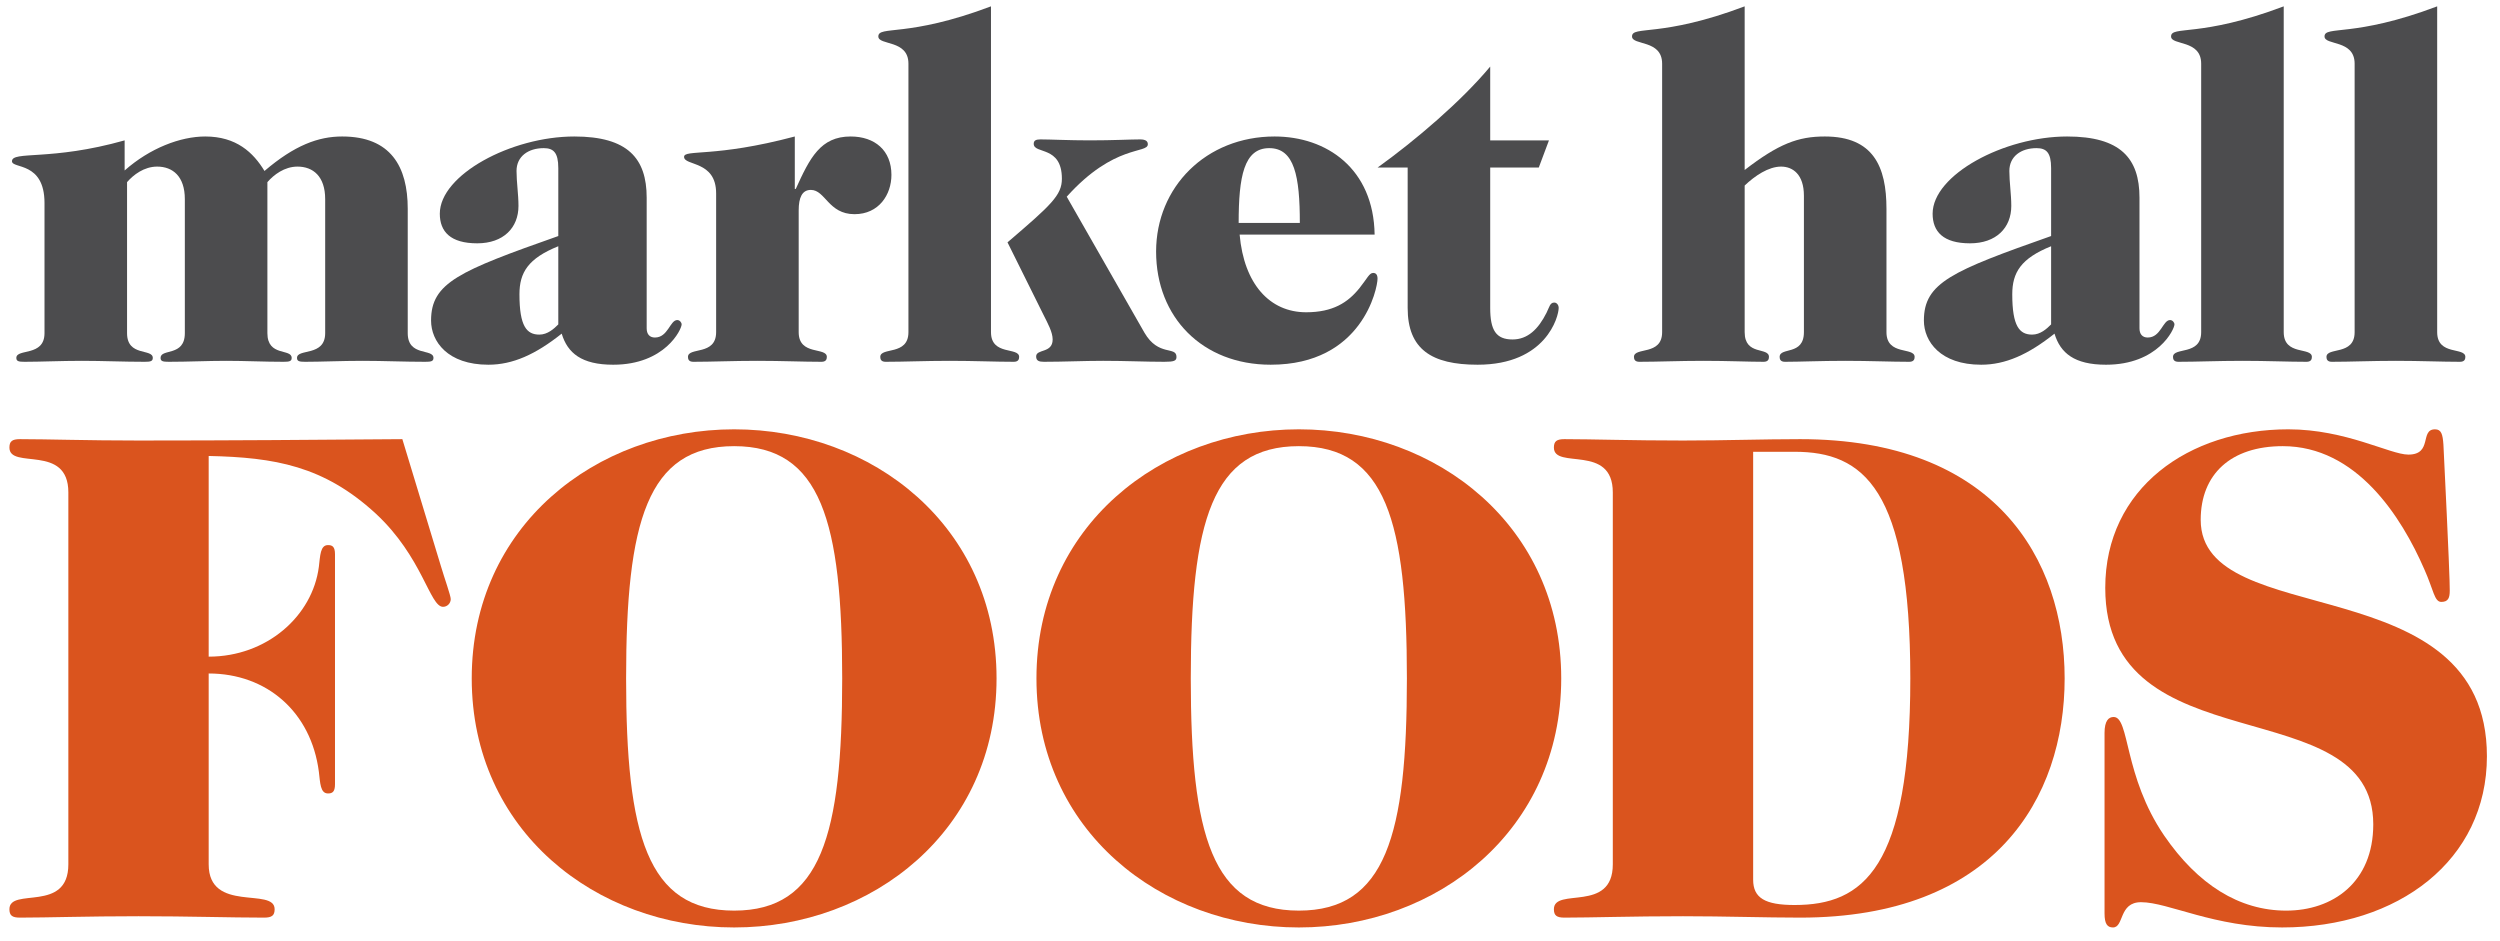
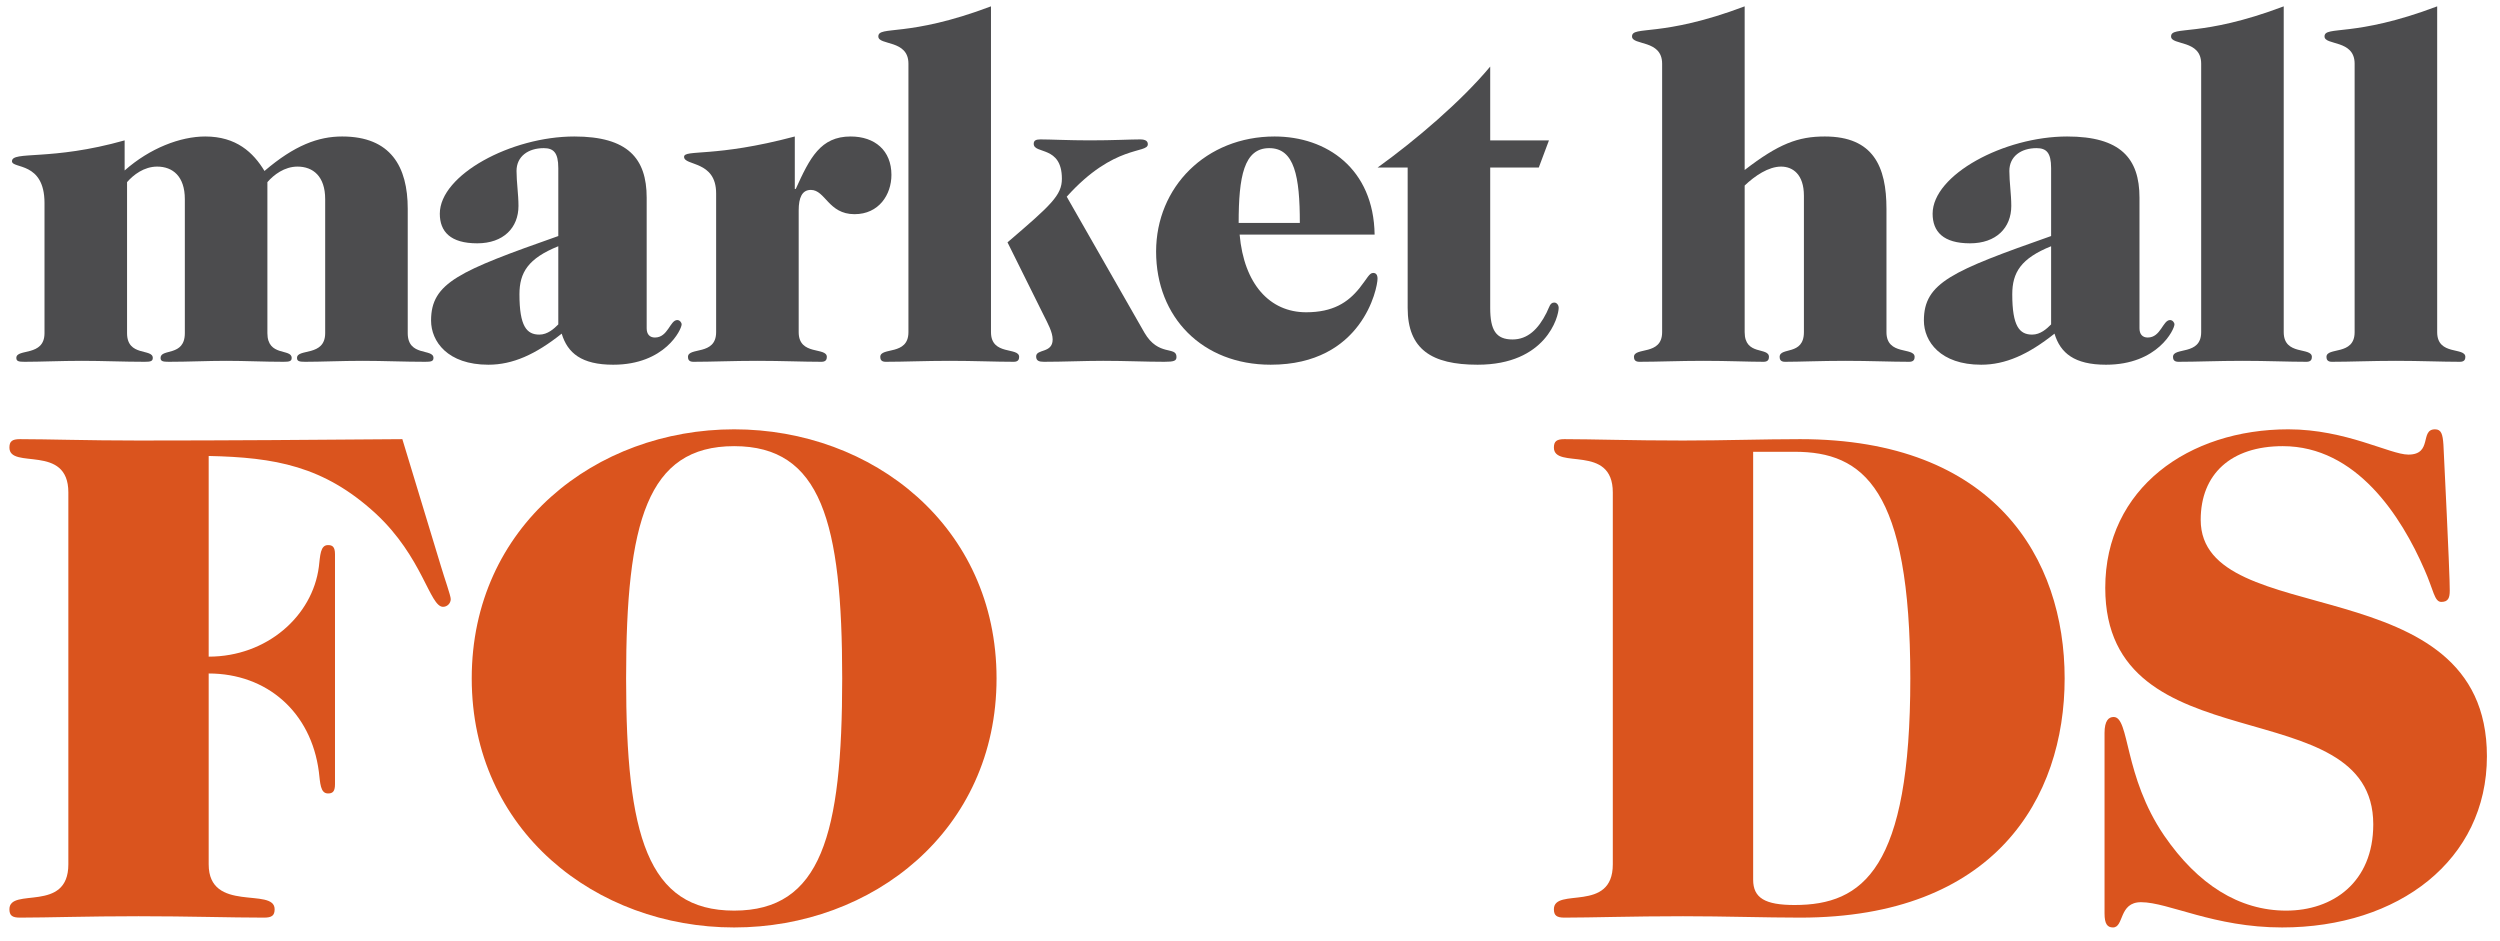
<svg xmlns="http://www.w3.org/2000/svg" xmlns:ns1="http://www.serif.com/" width="100%" height="100%" viewBox="0 0 555 209" version="1.1" xml:space="preserve" style="fill-rule:evenodd;clip-rule:evenodd;stroke-linejoin:round;stroke-miterlimit:2;">
  <rect id="Artboard1" x="0" y="0" width="554.757" height="208.118" style="fill:none;" />
  <g id="Layer-1" ns1:id="Layer 1">
    <path d="M15.175,109.328c0,-10.906 -13.083,-4.982 -13.083,-9.969c0,-1.403 0.62,-1.867 2.335,-1.867c6.073,0 14.952,0.305 26.324,0.305c20.093,0 39.409,-0.151 58.57,-0.305l8.561,28.191c0.779,2.647 2.182,6.539 2.182,7.317c0,0.935 -0.774,1.715 -1.711,1.715c-2.959,0 -4.521,-11.055 -14.951,-20.714c-11.526,-10.592 -22.433,-12.461 -37.075,-12.776l0,44.55c12.927,0 23.055,-9.037 24.458,-19.939c0.307,-2.493 0.307,-4.826 2.023,-4.826c0.932,0 1.561,0.31 1.561,2.025l0,51.087c0,1.718 -0.629,2.023 -1.561,2.023c-1.716,0 -1.716,-2.335 -2.023,-4.829c-1.715,-13.231 -11.531,-21.803 -24.458,-21.803l0,42.366c0,10.902 14.642,4.988 14.642,9.967c0,1.396 -0.624,1.867 -2.335,1.867c-7.632,0 -16.515,-0.31 -27.883,-0.31c-11.372,0 -20.251,0.31 -26.324,0.31c-1.715,0 -2.335,-0.471 -2.335,-1.867c0,-4.979 13.083,0.935 13.083,-9.967l0,-82.551Z" style="fill:#da541e;fill-rule:nonzero;" />
    <path d="M162.979,99.047c-19.314,-0 -23.984,16.823 -23.984,51.557c-0,34.73 4.67,51.553 23.984,51.553c19.314,-0 23.989,-16.823 23.989,-51.553c-0,-34.734 -4.675,-51.557 -23.989,-51.557m-0,-3.738c30.686,-0 58.255,21.495 58.255,55.295c-0,33.795 -27.569,55.291 -58.255,55.291c-30.686,-0 -58.255,-21.496 -58.255,-55.291c-0,-33.8 27.569,-55.295 58.255,-55.295" style="fill:#da541e;fill-rule:nonzero;" />
-     <path d="M288.348,99.047c-19.319,-0 -23.994,16.823 -23.994,51.557c0,34.73 4.675,51.553 23.994,51.553c19.309,-0 23.984,-16.823 23.984,-51.553c0,-34.734 -4.675,-51.557 -23.984,-51.557m0,-3.738c30.682,-0 58.245,21.495 58.245,55.295c0,33.795 -27.563,55.291 -58.245,55.291c-30.687,-0 -58.255,-21.496 -58.255,-55.291c0,-33.8 27.568,-55.295 58.255,-55.295" style="fill:#da541e;fill-rule:nonzero;" />
    <path d="M389.2,195.3c-0,4.055 2.647,5.612 9.191,5.612c15.264,0 25.699,-8.098 25.699,-50.309c-0,-42.212 -10.435,-50.308 -25.699,-50.308l-9.191,0l-0,95.005Zm-31.157,-85.972c-0,-10.906 -13.078,-4.982 -13.078,-9.97c-0,-1.402 0.624,-1.866 2.34,-1.866c6.072,0 14.951,0.305 26.319,0.305c9.345,0 17.603,-0.305 26.011,-0.305c43.145,0 58.716,26.475 58.716,53.111c-0,26.632 -15.571,53.11 -58.716,53.11c-7.788,0 -16.666,-0.31 -26.011,-0.31c-11.368,0 -20.247,0.31 -26.319,0.31c-1.716,0 -2.34,-0.471 -2.34,-1.867c-0,-4.98 13.078,0.935 13.078,-9.967l-0,-82.551Z" style="fill:#da541e;fill-rule:nonzero;" />
    <path d="M467.206,162.75c-0,-2.803 0.937,-3.579 2.028,-3.579c3.579,-0 2.181,13.082 11.209,26.324c7.48,10.896 16.671,16.662 27.107,16.662c10.281,-0 19.314,-6.229 19.314,-19.156c-0,-30.374 -59.499,-12.621 -59.499,-52.494c-0,-22.115 18.536,-35.198 40.646,-35.198c12.775,-0 22.591,5.612 26.641,5.612c5.453,-0 2.489,-5.612 5.919,-5.612c1.398,-0 1.715,1.091 1.869,3.428c1.244,25.385 1.403,30.53 1.403,32.395c-0,1.556 -0.317,2.493 -1.874,2.493c-1.556,-0 -1.715,-2.642 -3.738,-7.163c-5.136,-11.839 -15.105,-27.415 -31.46,-27.415c-11.526,-0 -18.218,6.231 -18.218,16.357c-0,25.073 63.54,9.967 63.54,52.489c-0,23.045 -19.622,38.002 -45.476,38.002c-15.114,-0 -25.233,-5.607 -31.306,-5.607c-4.987,-0 -3.742,5.607 -6.231,5.607c-1.249,-0 -1.874,-0.774 -1.874,-3.114l-0,-40.031Z" style="fill:#da541e;fill-rule:nonzero;" />
    <path d="M90.517,73.96c0,5.283 5.712,3.343 5.712,5.498c0,0.755 -0.538,0.862 -1.832,0.862c-4.634,-0 -9.271,-0.215 -13.907,-0.215c-4.634,-0 -9.27,0.215 -12.72,0.215c-1.293,-0 -1.833,-0.107 -1.833,-0.862c0,-2.155 6.253,-0.215 6.253,-5.498l0,-29.753c0,-5.067 -2.695,-7.222 -6.145,-7.222c-2.909,-0 -5.282,1.832 -6.683,3.449l0,33.526c0,5.283 5.391,3.343 5.391,5.498c0,0.755 -0.541,0.862 -1.833,0.862c-4.204,-0 -8.516,-0.215 -12.722,-0.215c-4.204,-0 -8.517,0.215 -12.72,0.215c-1.293,-0 -1.833,-0.107 -1.833,-0.862c0,-2.155 5.39,-0.215 5.39,-5.498l0,-29.753c0,-5.067 -2.695,-7.222 -6.145,-7.222c-2.909,-0 -5.282,1.832 -6.683,3.449l0,33.526c0,5.283 5.713,3.343 5.713,5.498c0,0.755 -0.538,0.862 -1.831,0.862c-4.636,-0 -9.273,-0.215 -13.907,-0.215c-4.636,-0 -9.272,0.215 -12.722,0.215c-1.292,-0 -1.833,-0.107 -1.833,-0.862c0,-2.155 6.253,-0.215 6.253,-5.498l0,-28.891c0,-9.27 -7.221,-7.545 -7.221,-9.27c0,-2.372 8.624,-0 25.01,-4.636l0,6.684c5.605,-4.96 12.396,-7.547 17.895,-7.547c6.899,-0 10.673,3.558 13.152,7.655c6.683,-5.714 11.966,-7.655 17.248,-7.655c10.779,-0 14.553,6.685 14.553,16.063l0,27.597Z" style="fill:#4c4c4e;fill-rule:nonzero;" />
    <path d="M123.942,54.664c-6.683,2.695 -8.624,5.821 -8.624,10.672c0,7.115 1.616,8.947 4.42,8.947c1.83,-0 3.233,-1.292 4.204,-2.263l0,-17.356Zm0,-17.356c0,-3.45 -1.079,-4.421 -3.234,-4.421c-3.449,-0 -6.039,1.833 -6.039,5.068c0,2.479 0.433,5.174 0.433,7.762c0,4.851 -3.342,8.301 -9.163,8.301c-5.928,-0 -8.302,-2.588 -8.302,-6.577c0,-8.624 15.848,-17.141 29.863,-17.141c11.857,-0 16.061,4.852 16.061,13.584l0,28.999c0,1.293 0.647,2.048 1.833,2.048c2.912,-0 3.342,-3.881 4.958,-3.881c0.539,-0 0.971,0.539 0.971,0.97c0,1.078 -3.666,8.948 -15.199,8.948c-7.008,-0 -10.135,-2.588 -11.428,-6.9c-5.82,4.635 -10.887,6.9 -16.277,6.9c-9.057,-0 -12.723,-5.175 -12.723,-9.81c0,-8.409 6.253,-10.997 28.246,-18.758l0,-15.092Z" style="fill:#4c4c4e;fill-rule:nonzero;" />
    <path d="M158.981,42.913c0,-7.331 -7.116,-6.037 -7.116,-8.085c0,-1.725 6.792,0.216 24.58,-4.528l0,11.644l0.214,-0c3.128,-6.9 5.499,-11.644 12.182,-11.644c5.391,-0 9.056,3.127 9.056,8.517c0,4.419 -2.803,8.731 -8.193,8.731c-5.821,-0 -6.467,-5.389 -9.703,-5.389c-1.939,-0 -2.693,1.725 -2.693,4.527l0,27.059c0,5.283 6.25,3.233 6.25,5.497c0,0.54 -0.213,1.078 -1.184,1.078c-4.098,-0 -8.732,-0.215 -14.231,-0.215c-5.496,-0 -10.133,0.215 -14.229,0.215c-0.97,-0 -1.186,-0.538 -1.186,-1.078c0,-2.264 6.253,-0.214 6.253,-5.497l0,-30.832Z" style="fill:#4c4c4e;fill-rule:nonzero;" />
-     <path d="M223.665,53.801c9.7,-8.301 12.074,-10.457 12.074,-14.122c-0,-7.438 -6.253,-5.39 -6.253,-7.761c-0,-0.756 0.538,-0.971 1.508,-0.971c2.049,0 6.47,0.215 10.887,0.215c5.283,0 9.057,-0.215 11.212,-0.215c1.295,0 1.725,0.431 1.725,1.078c-0,2.157 -7.438,-0.107 -18.003,11.643l17.248,30.185c3.128,5.389 7.116,2.91 7.116,5.389c-0,0.863 -0.538,1.078 -2.696,1.078c-4.204,0 -8.516,-0.215 -13.582,-0.215c-4.42,0 -8.732,0.215 -13.152,0.215c-1.079,0 -1.725,-0.215 -1.725,-1.186c-0,-1.725 3.666,-0.646 3.666,-3.773c-0,-1.617 -1.079,-3.557 -2.05,-5.497l-7.975,-16.063Zm-3.666,19.943c-0,5.283 6.251,3.234 6.251,5.498c-0,0.539 -0.214,1.078 -1.184,1.078c-4.096,0 -8.733,-0.215 -14.232,-0.215c-5.496,0 -10.132,0.215 -14.228,0.215c-0.971,0 -1.187,-0.539 -1.187,-1.078c-0,-2.264 6.253,-0.215 6.253,-5.498l-0,-59.614c-0,-5.391 -6.683,-3.989 -6.683,-6.037c-0,-2.479 6.467,0.323 25.01,-6.683l-0,72.334Z" style="fill:#4c4c4e;fill-rule:nonzero;" />
+     <path d="M223.665,53.801c9.7,-8.301 12.074,-10.457 12.074,-14.122c-0,-7.438 -6.253,-5.39 -6.253,-7.761c-0,-0.756 0.538,-0.971 1.508,-0.971c2.049,0 6.47,0.215 10.887,0.215c5.283,0 9.057,-0.215 11.212,-0.215c1.295,0 1.725,0.431 1.725,1.078c-0,2.157 -7.438,-0.107 -18.003,11.643l17.248,30.185c3.128,5.389 7.116,2.91 7.116,5.389c-0,0.863 -0.538,1.078 -2.696,1.078c-4.204,0 -8.516,-0.215 -13.582,-0.215c-4.42,0 -8.732,0.215 -13.152,0.215c-1.079,0 -1.725,-0.215 -1.725,-1.186c-0,-1.725 3.666,-0.646 3.666,-3.773c-0,-1.617 -1.079,-3.557 -2.05,-5.497l-7.975,-16.063Zm-3.666,19.943c-0,5.283 6.251,3.234 6.251,5.498c-0,0.539 -0.214,1.078 -1.184,1.078c-4.096,0 -8.733,-0.215 -14.232,-0.215c-5.496,0 -10.132,0.215 -14.228,0.215c-0.971,0 -1.187,-0.539 -1.187,-1.078c-0,-2.264 6.253,-0.215 6.253,-5.498l-0,-59.614c-0,-5.391 -6.683,-3.989 -6.683,-6.037c-0,-2.479 6.467,0.323 25.01,-6.683l-0,72.334" style="fill:#4c4c4e;fill-rule:nonzero;" />
    <path d="M288.564,49.489c0,-10.349 -1.187,-16.602 -6.791,-16.602c-5.605,0 -6.791,6.253 -6.791,16.602l13.582,0Zm-13.366,2.587c0.97,10.995 6.683,17.248 14.769,17.248c5.929,0 9.27,-2.156 11.858,-5.39c1.724,-2.155 2.154,-3.342 3.017,-3.342c0.648,0 0.97,0.431 0.97,1.294c0,2.048 -3.341,19.081 -23.715,19.081c-15.201,0 -25.442,-10.564 -25.442,-25.118c0,-14.338 11.103,-25.549 26.305,-25.549c11.533,0 21.99,7.115 22.206,21.776l-29.968,0Z" style="fill:#4c4c4e;fill-rule:nonzero;" />
    <path d="M343.869,31.162l-2.263,6.037l-10.781,0l0,31.155c0,4.959 1.294,7.007 4.96,7.007c3.342,0 5.713,-2.264 7.546,-5.929c0.646,-1.293 0.754,-2.264 1.725,-2.264c0.538,0 0.97,0.54 0.97,1.186c0,1.941 -2.803,12.613 -18.002,12.613c-10.241,0 -15.524,-3.45 -15.524,-12.613l0,-31.155l-6.683,0c8.408,-6.037 18.649,-14.768 25.008,-22.423l0,16.386l13.044,0Z" style="fill:#4c4c4e;fill-rule:nonzero;" />
    <path d="M368.992,14.13c-0,-5.391 -6.683,-3.989 -6.683,-6.037c-0,-2.479 6.467,0.323 25.007,-6.683l-0,36.328c7.548,-5.82 11.86,-7.438 17.789,-7.438c10.779,0 13.691,6.684 13.691,16.062l-0,27.383c-0,5.282 6.253,3.233 6.253,5.497c-0,0.539 -0.216,1.078 -1.187,1.078c-4.096,0 -8.732,-0.215 -14.229,-0.215c-5.498,0 -10.135,0.215 -13.368,0.215c-0.971,0 -1.185,-0.539 -1.185,-1.078c-0,-2.264 5.389,-0.215 5.389,-5.497l-0,-30.293c-0,-4.743 -2.48,-6.468 -5.067,-6.468c-2.803,0 -5.82,2.048 -8.086,4.204l-0,32.557c-0,5.282 5.391,3.233 5.391,5.497c-0,0.539 -0.216,1.078 -1.184,1.078c-3.236,0 -7.87,-0.215 -13.369,-0.215c-5.496,0 -10.133,0.215 -14.228,0.215c-0.971,0 -1.187,-0.539 -1.187,-1.078c-0,-2.264 6.253,-0.215 6.253,-5.497l-0,-59.615Z" style="fill:#4c4c4e;fill-rule:nonzero;" />
    <path d="M455.346,54.664c-6.686,2.695 -8.624,5.821 -8.624,10.672c0,7.115 1.616,8.947 4.42,8.947c1.833,-0 3.233,-1.292 4.204,-2.263l0,-17.356Zm0,-17.356c0,-3.45 -1.079,-4.421 -3.236,-4.421c-3.45,-0 -6.034,1.833 -6.034,5.068c0,2.479 0.43,5.174 0.43,7.762c0,4.851 -3.342,8.301 -9.163,8.301c-5.931,-0 -8.302,-2.588 -8.302,-6.577c0,-8.624 15.848,-17.141 29.862,-17.141c11.858,-0 16.062,4.852 16.062,13.584l0,28.999c0,1.293 0.646,2.048 1.833,2.048c2.909,-0 3.342,-3.881 4.958,-3.881c0.541,-0 0.971,0.539 0.971,0.97c0,1.078 -3.666,8.948 -15.199,8.948c-7.008,-0 -10.135,-2.588 -11.428,-6.9c-5.82,4.635 -10.889,6.9 -16.278,6.9c-9.056,-0 -12.719,-5.175 -12.719,-9.81c0,-8.409 6.25,-10.997 28.243,-18.758l0,-15.092Z" style="fill:#4c4c4e;fill-rule:nonzero;" />
    <path d="M506.987,73.745c0,5.283 6.251,3.234 6.251,5.498c0,0.539 -0.214,1.077 -1.185,1.077c-4.096,-0 -8.732,-0.215 -14.231,-0.215c-5.496,-0 -10.132,0.215 -14.228,0.215c-0.971,-0 -1.187,-0.538 -1.187,-1.077c0,-2.264 6.253,-0.215 6.253,-5.498l0,-59.615c0,-5.39 -6.683,-3.988 -6.683,-6.036c0,-2.48 6.467,0.323 25.01,-6.684l0,72.335Z" style="fill:#4c4c4e;fill-rule:nonzero;" />
    <path d="M541.054,73.745c-0,5.283 6.253,3.234 6.253,5.498c-0,0.539 -0.216,1.077 -1.187,1.077c-4.095,-0 -8.732,-0.215 -14.23,-0.215c-5.497,-0 -10.133,0.215 -14.229,0.215c-0.97,-0 -1.187,-0.538 -1.187,-1.077c-0,-2.264 6.253,-0.215 6.253,-5.498l-0,-59.615c-0,-5.39 -6.683,-3.988 -6.683,-6.036c-0,-2.48 6.467,0.323 25.01,-6.684l-0,72.335Z" style="fill:#4c4c4e;fill-rule:nonzero;" />
  </g>
</svg>